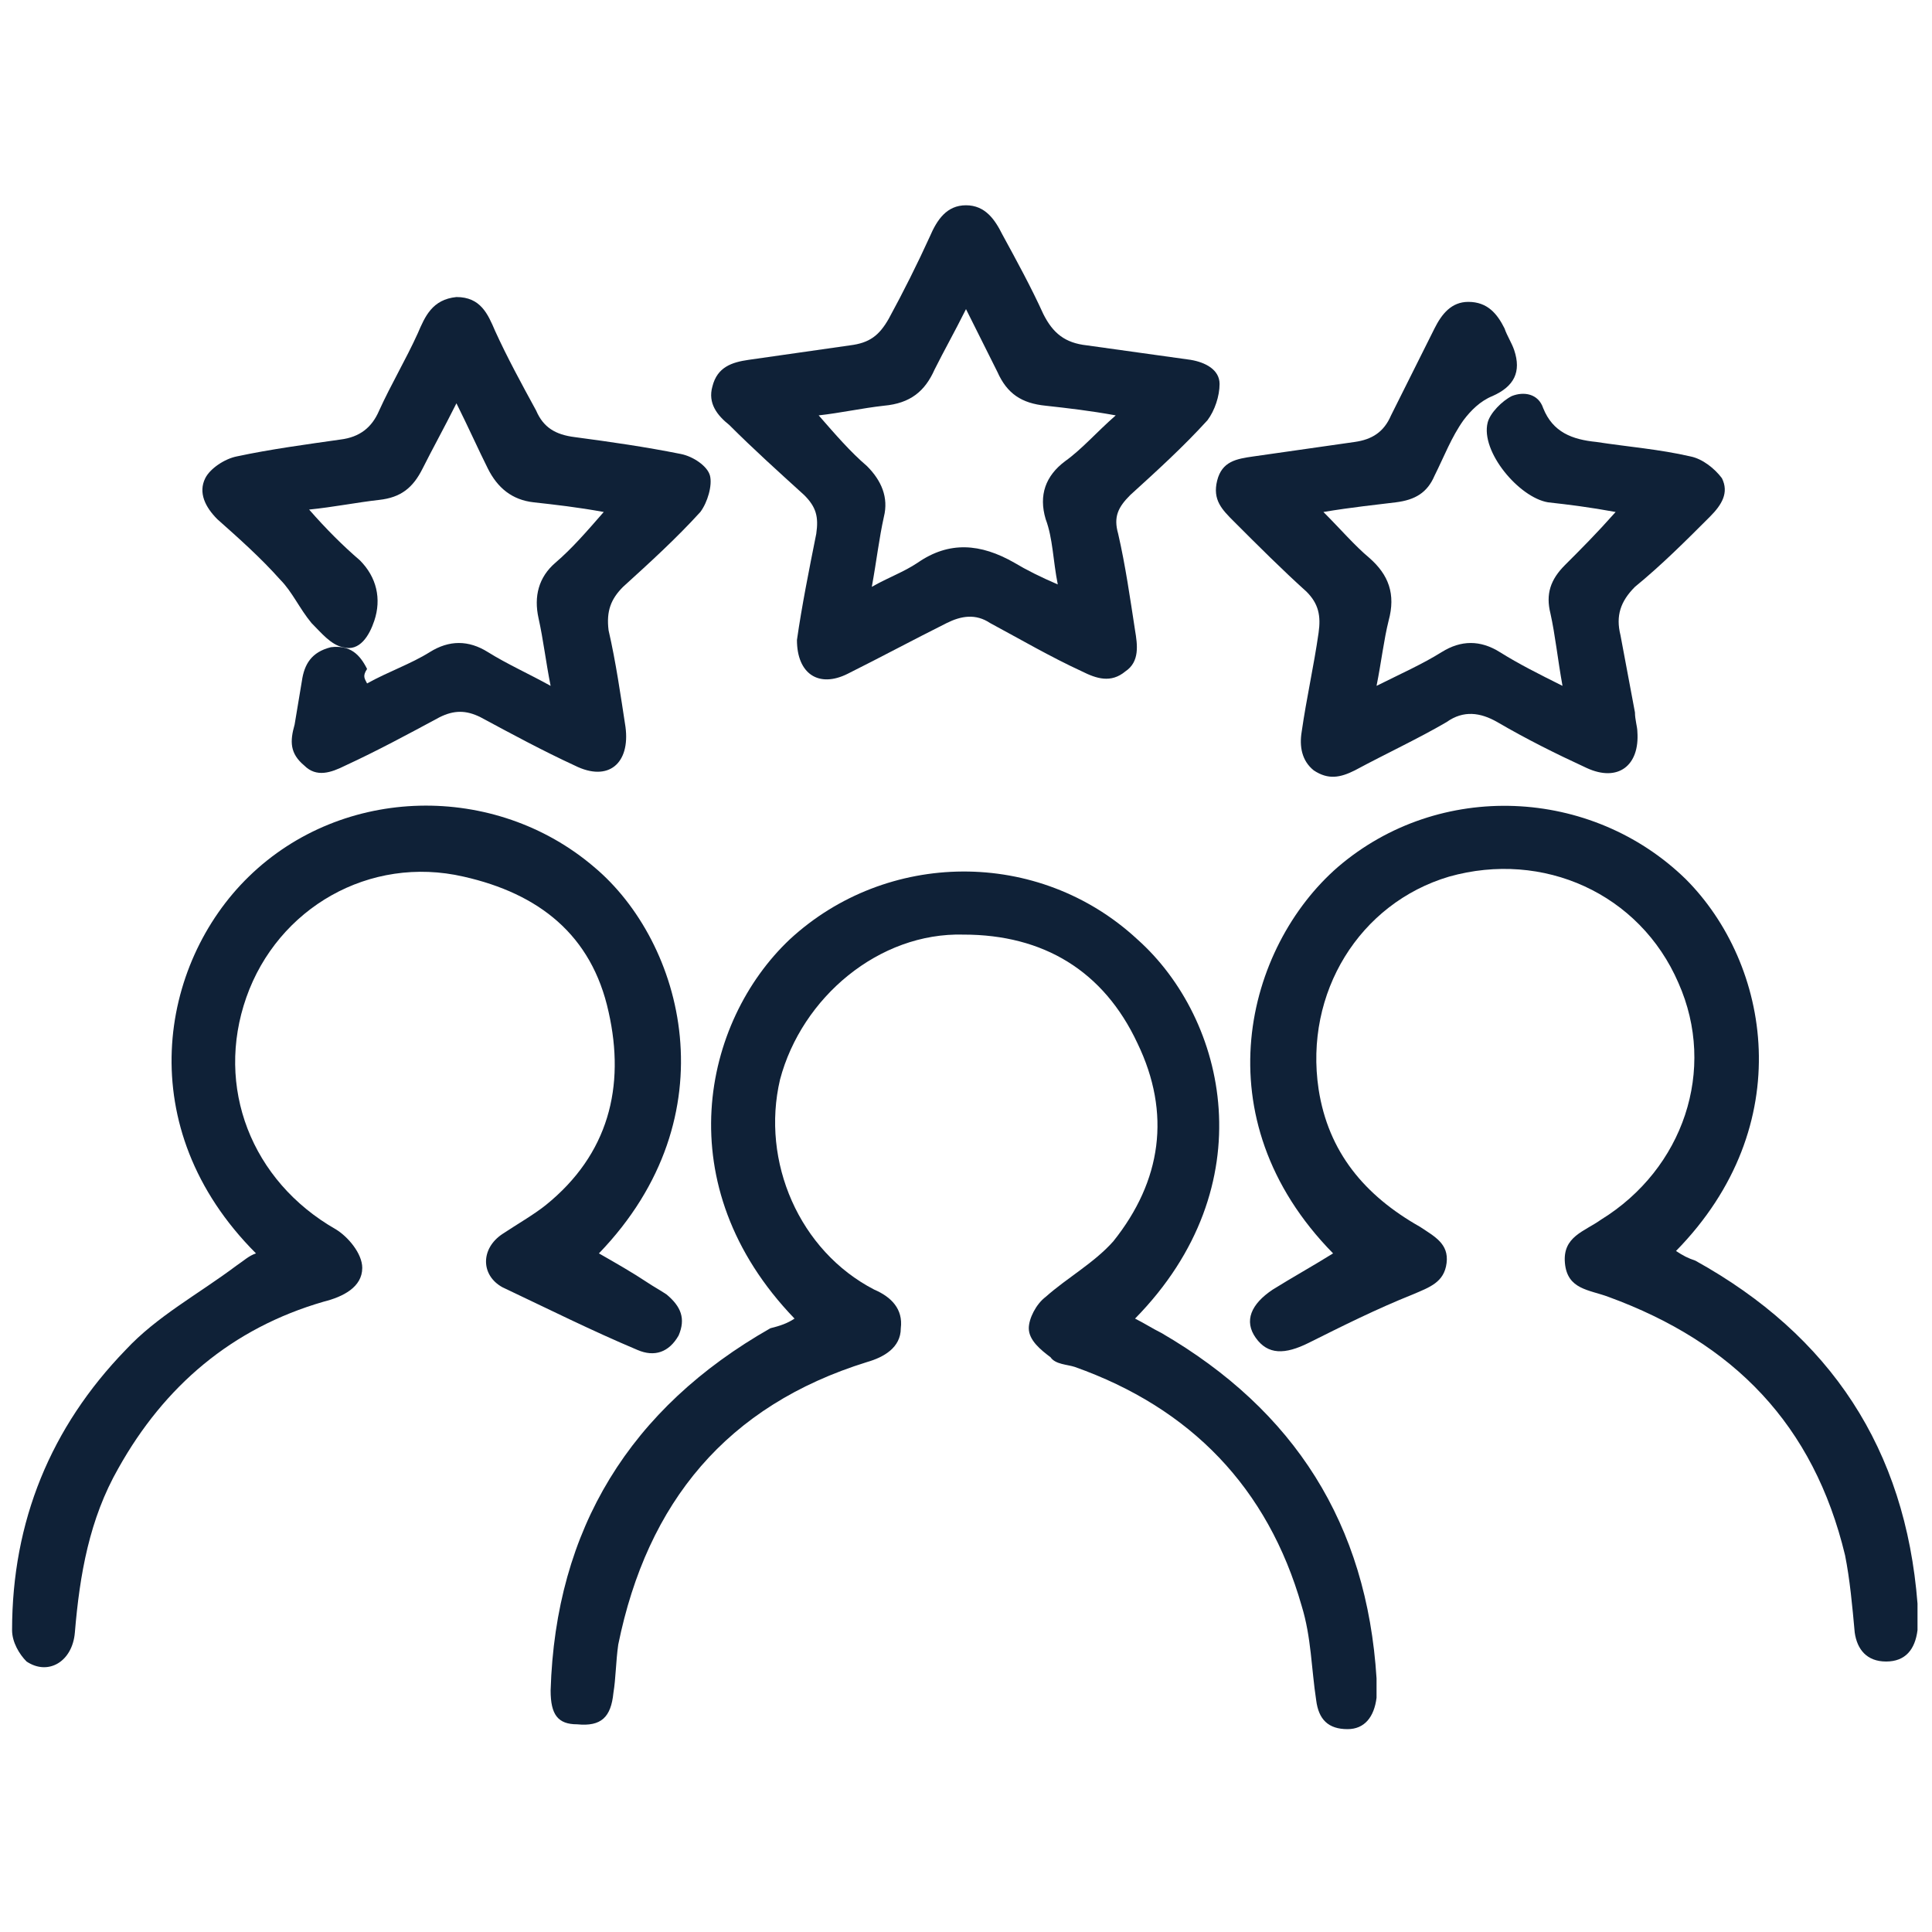
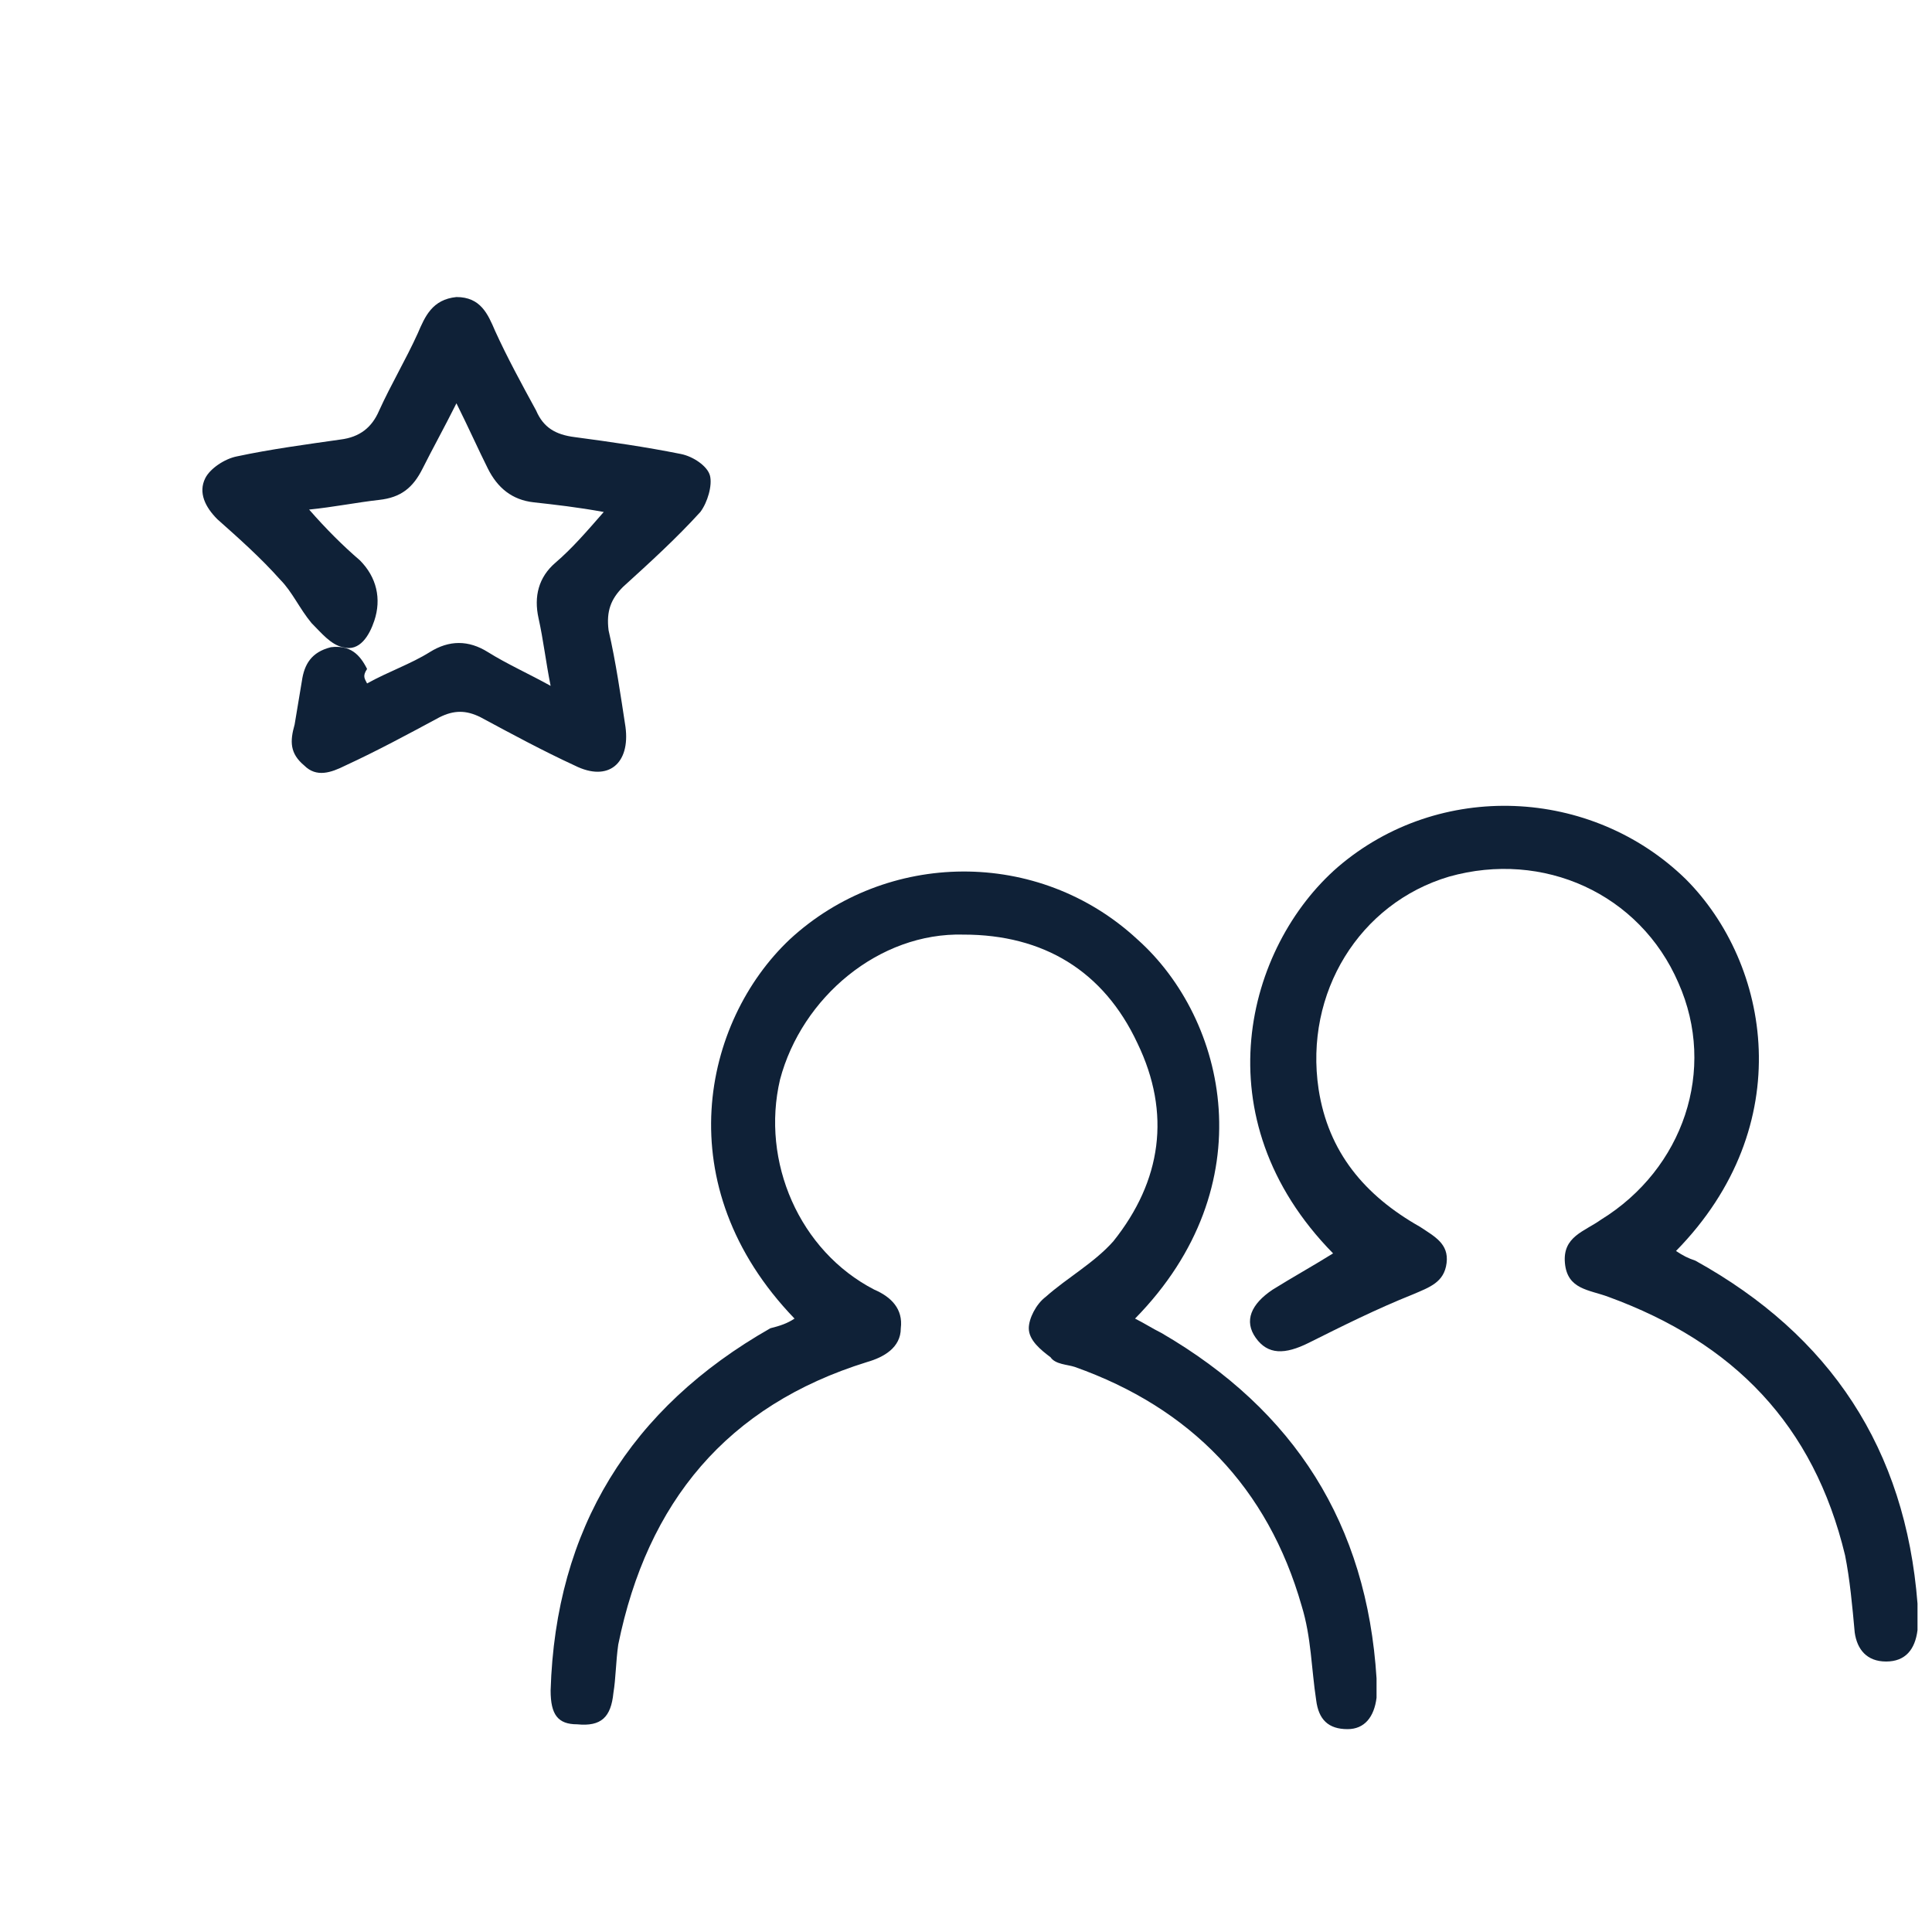
<svg xmlns="http://www.w3.org/2000/svg" id="Layer_1" x="0px" y="0px" viewBox="0 0 80 80" xml:space="preserve">
  <g>
    <path fill="#0F2137" d="M32.9,54.6c-5.3-5.5-3.8-12.3-0.2-15.7c4-3.7,10.3-3.8,14.4,0c3.7,3.3,5.3,10.2-0.1,15.7 c0.4,0.2,0.7,0.4,1.1,0.6c5.5,3.2,8.5,7.9,8.9,14.3c0,0.3,0,0.5,0,0.8c-0.1,0.8-0.5,1.3-1.2,1.3c-0.8,0-1.2-0.4-1.3-1.2 c-0.2-1.3-0.2-2.6-0.6-3.9c-1.4-4.9-4.6-8.2-9.4-9.9c-0.3-0.1-0.8-0.1-1-0.4c-0.4-0.3-0.9-0.7-0.9-1.2c0-0.4,0.3-1,0.7-1.3 c0.9-0.8,2-1.4,2.8-2.3c2-2.5,2.4-5.3,1-8.2c-1.4-3-3.9-4.5-7.2-4.5c-3.5-0.1-6.7,2.6-7.6,6c-0.8,3.4,0.8,7.1,3.9,8.7 c0.7,0.3,1.2,0.8,1.1,1.6c0,0.8-0.7,1.2-1.4,1.4c-5.8,1.8-9.1,5.8-10.3,11.7c-0.1,0.7-0.1,1.4-0.2,2c-0.1,1-0.5,1.4-1.5,1.3 c-0.8,0-1.1-0.4-1.1-1.4c0.2-6.7,3.3-11.7,9.1-15C32.3,54.9,32.6,54.8,32.9,54.6z" />
-     <path fill="#0F2137" d="M10.6,51.9c-5.2-5.2-4-12-0.3-15.6c3.9-3.8,10.2-3.9,14.3-0.4c3.7,3.1,5.7,10.3,0.2,16 c0.7,0.4,1.4,0.8,2,1.2c0.3,0.2,0.5,0.3,0.8,0.5c0.6,0.5,0.8,1,0.5,1.7c-0.4,0.7-1,0.9-1.7,0.6c-1.9-0.8-3.7-1.7-5.6-2.6 c-0.9-0.5-0.9-1.6,0-2.2c0.6-0.4,1.3-0.8,1.8-1.2c2.6-2.1,3.3-4.9,2.6-8c-0.7-3.2-2.9-4.9-6-5.6c-3.9-0.9-7.7,1.3-9,5 c-1.3,3.7,0.2,7.6,3.7,9.6c0.5,0.3,1.1,1,1.1,1.6c0,0.8-0.8,1.2-1.6,1.4c-3.8,1.1-6.6,3.5-8.5,6.9c-1.2,2.1-1.6,4.4-1.8,6.8 c-0.1,1.2-1.1,1.8-2,1.2c-0.3-0.3-0.6-0.8-0.6-1.3c0-4.5,1.6-8.4,4.7-11.6c1.3-1.4,3-2.3,4.6-3.5C10.1,52.2,10.3,52,10.6,51.9z" />
    <path fill="#0F2137" d="M55.2,51.9c-5.5-5.6-3.6-12.7,0.2-16c4.2-3.6,10.5-3.3,14.4,0.5c3.5,3.5,4.7,10.2-0.4,15.4 c0.3,0.2,0.5,0.3,0.8,0.4c5.6,3.1,8.7,7.8,9.2,14.2c0,0.4,0,0.7,0,1.1c-0.1,0.8-0.5,1.3-1.3,1.3c-0.8,0-1.2-0.5-1.3-1.2 c-0.1-1.1-0.2-2.2-0.4-3.2c-1.3-5.4-4.6-8.8-9.8-10.7c-0.8-0.3-1.7-0.3-1.8-1.4c-0.1-1.1,0.8-1.3,1.5-1.8c3.4-2.1,4.8-6.2,3.2-9.8 c-1.6-3.7-5.6-5.5-9.5-4.4c-3.7,1.1-6,4.8-5.4,8.8c0.4,2.6,1.9,4.4,4.2,5.7c0.6,0.4,1.2,0.7,1.1,1.5c-0.1,0.8-0.7,1-1.4,1.3 c-1.5,0.6-2.9,1.3-4.3,2c-1,0.5-1.7,0.5-2.2-0.2c-0.5-0.7-0.2-1.4,0.7-2C53.5,52.9,54.4,52.4,55.2,51.9z" />
-     <path fill="#0F2137" d="M33,26.5c0.2-1.4,0.5-2.9,0.8-4.4c0.1-0.7,0-1.1-0.5-1.6c-1.1-1-2.1-1.9-3.1-2.9c-0.5-0.4-0.9-0.9-0.7-1.6 c0.2-0.8,0.8-1,1.5-1.1c1.4-0.2,2.8-0.4,4.2-0.6c0.8-0.1,1.2-0.4,1.6-1.1c0.6-1.1,1.2-2.3,1.7-3.4c0.3-0.7,0.7-1.3,1.5-1.3 c0.8,0,1.2,0.6,1.5,1.2c0.6,1.1,1.2,2.2,1.7,3.3c0.4,0.8,0.9,1.2,1.8,1.3c1.4,0.2,2.9,0.4,4.3,0.6c0.6,0.1,1.2,0.4,1.2,1 c0,0.5-0.2,1.1-0.5,1.5c-1,1.1-2.1,2.1-3.2,3.1c-0.5,0.5-0.7,0.9-0.5,1.6c0.3,1.3,0.5,2.7,0.7,4c0.1,0.6,0.2,1.3-0.4,1.7 c-0.6,0.5-1.2,0.3-1.8,0c-1.3-0.6-2.5-1.3-3.8-2c-0.6-0.4-1.2-0.3-1.8,0c-1.4,0.7-2.7,1.4-4.1,2.1C33.9,28.5,33,27.9,33,26.5z M46.2,17.2c-1.1-0.2-2-0.3-2.9-0.4c-1-0.1-1.6-0.5-2-1.4c-0.4-0.8-0.8-1.6-1.3-2.6c-0.5,1-0.9,1.7-1.3,2.5c-0.4,0.9-1,1.4-2.1,1.5 c-0.9,0.1-1.8,0.3-2.7,0.4c0.7,0.8,1.3,1.5,2,2.1c0.6,0.6,0.9,1.3,0.7,2.1c-0.2,0.9-0.3,1.8-0.5,2.9c0.7-0.4,1.3-0.6,1.9-1 c1.3-0.9,2.6-0.8,4,0c0.5,0.3,1.1,0.6,1.8,0.9c-0.2-1-0.2-1.9-0.5-2.7c-0.3-1,0-1.8,0.8-2.4C44.8,18.6,45.4,17.9,46.2,17.2z" />
    <path fill="#0F2137" d="M15.2,28.3c0.9-0.5,1.8-0.8,2.6-1.3c0.8-0.5,1.6-0.5,2.4,0c0.8,0.5,1.7,0.9,2.6,1.4c-0.2-1-0.3-1.9-0.5-2.8 c-0.2-0.9,0-1.7,0.7-2.3c0.7-0.6,1.3-1.3,2-2.1c-1.1-0.2-2-0.3-2.9-0.4c-0.9-0.1-1.5-0.6-1.9-1.4c-0.4-0.8-0.8-1.7-1.3-2.7 c-0.5,1-1,1.9-1.4,2.7c-0.4,0.8-0.9,1.2-1.8,1.3c-0.9,0.1-1.9,0.3-2.9,0.4c0.7,0.8,1.4,1.5,2.1,2.1c0.7,0.7,0.9,1.6,0.6,2.5 c-0.2,0.6-0.6,1.3-1.3,1.1c-0.5-0.1-0.9-0.6-1.3-1c-0.5-0.6-0.8-1.3-1.3-1.8c-0.8-0.9-1.7-1.7-2.6-2.5c-0.5-0.5-0.8-1.1-0.5-1.7 c0.2-0.4,0.8-0.8,1.3-0.9c1.4-0.3,2.9-0.5,4.3-0.7c0.8-0.1,1.3-0.5,1.6-1.2c0.5-1.1,1.1-2.1,1.6-3.2c0.3-0.7,0.6-1.4,1.6-1.5 c1,0,1.3,0.7,1.6,1.4c0.5,1.1,1.1,2.2,1.7,3.3c0.3,0.7,0.8,1,1.6,1.1c1.5,0.2,2.9,0.4,4.4,0.7c0.5,0.1,1.1,0.5,1.2,0.9 c0.1,0.4-0.1,1.1-0.4,1.5c-1,1.1-2.1,2.1-3.2,3.1c-0.5,0.5-0.7,1-0.6,1.8c0.3,1.3,0.5,2.7,0.7,4c0.2,1.5-0.7,2.3-2.1,1.6 c-1.3-0.6-2.6-1.3-3.9-2c-0.6-0.3-1.1-0.3-1.7,0c-1.3,0.7-2.6,1.4-3.9,2c-0.6,0.3-1.2,0.5-1.7,0c-0.6-0.5-0.6-1-0.4-1.7 c0.1-0.6,0.2-1.2,0.3-1.8c0.1-0.7,0.4-1.2,1.2-1.4c0.8-0.1,1.2,0.3,1.5,0.9C15,28,15.1,28.1,15.2,28.3z" />
-     <path fill="#0F2137" d="M54.8,21.2c0.7,0.7,1.3,1.4,1.9,1.9c0.8,0.7,1.1,1.5,0.8,2.6c-0.2,0.8-0.3,1.7-0.5,2.7 c1-0.5,1.9-0.9,2.7-1.4c0.8-0.5,1.6-0.5,2.4,0c0.8,0.5,1.6,0.9,2.6,1.4c-0.2-1.1-0.3-2.1-0.5-3c-0.2-0.8,0-1.4,0.6-2 c0.7-0.7,1.3-1.3,2.1-2.2c-1.1-0.2-1.9-0.3-2.8-0.4c-1.2-0.2-2.8-2.1-2.5-3.3c0.1-0.4,0.6-0.9,1-1.1c0.5-0.2,1.1-0.1,1.3,0.5 c0.4,1,1.2,1.3,2.2,1.4c1.3,0.2,2.6,0.3,3.9,0.6c0.5,0.1,1,0.5,1.3,0.9c0.3,0.6,0,1.1-0.5,1.6c-1,1-2,2-3.1,2.9 c-0.6,0.6-0.8,1.2-0.6,2c0.2,1.1,0.4,2.1,0.6,3.2c0,0.3,0.1,0.6,0.1,0.8c0.1,1.4-0.8,2.1-2.1,1.5c-1.3-0.6-2.5-1.2-3.7-1.9 c-0.7-0.4-1.4-0.5-2.1,0c-1.2,0.7-2.5,1.3-3.8,2c-0.6,0.3-1.1,0.4-1.7,0c-0.5-0.4-0.6-1-0.5-1.6c0.2-1.4,0.5-2.7,0.7-4.1 c0.1-0.7,0-1.2-0.5-1.7c-1-0.9-2-1.9-3-2.9c-0.5-0.5-0.9-0.9-0.7-1.7c0.2-0.8,0.8-0.9,1.5-1c1.4-0.2,2.8-0.4,4.2-0.6 c0.7-0.1,1.2-0.4,1.5-1.1c0.6-1.2,1.2-2.4,1.8-3.6c0.3-0.6,0.7-1.1,1.4-1.1c0.8,0,1.2,0.5,1.5,1.1c0.1,0.3,0.3,0.6,0.4,0.9 c0.3,0.9,0,1.5-0.9,1.9c-0.5,0.2-0.9,0.6-1.2,1c-0.5,0.7-0.8,1.5-1.2,2.3c-0.3,0.7-0.8,1-1.6,1.1C57,20.9,56,21,54.8,21.2z" />
  </g>
</svg>